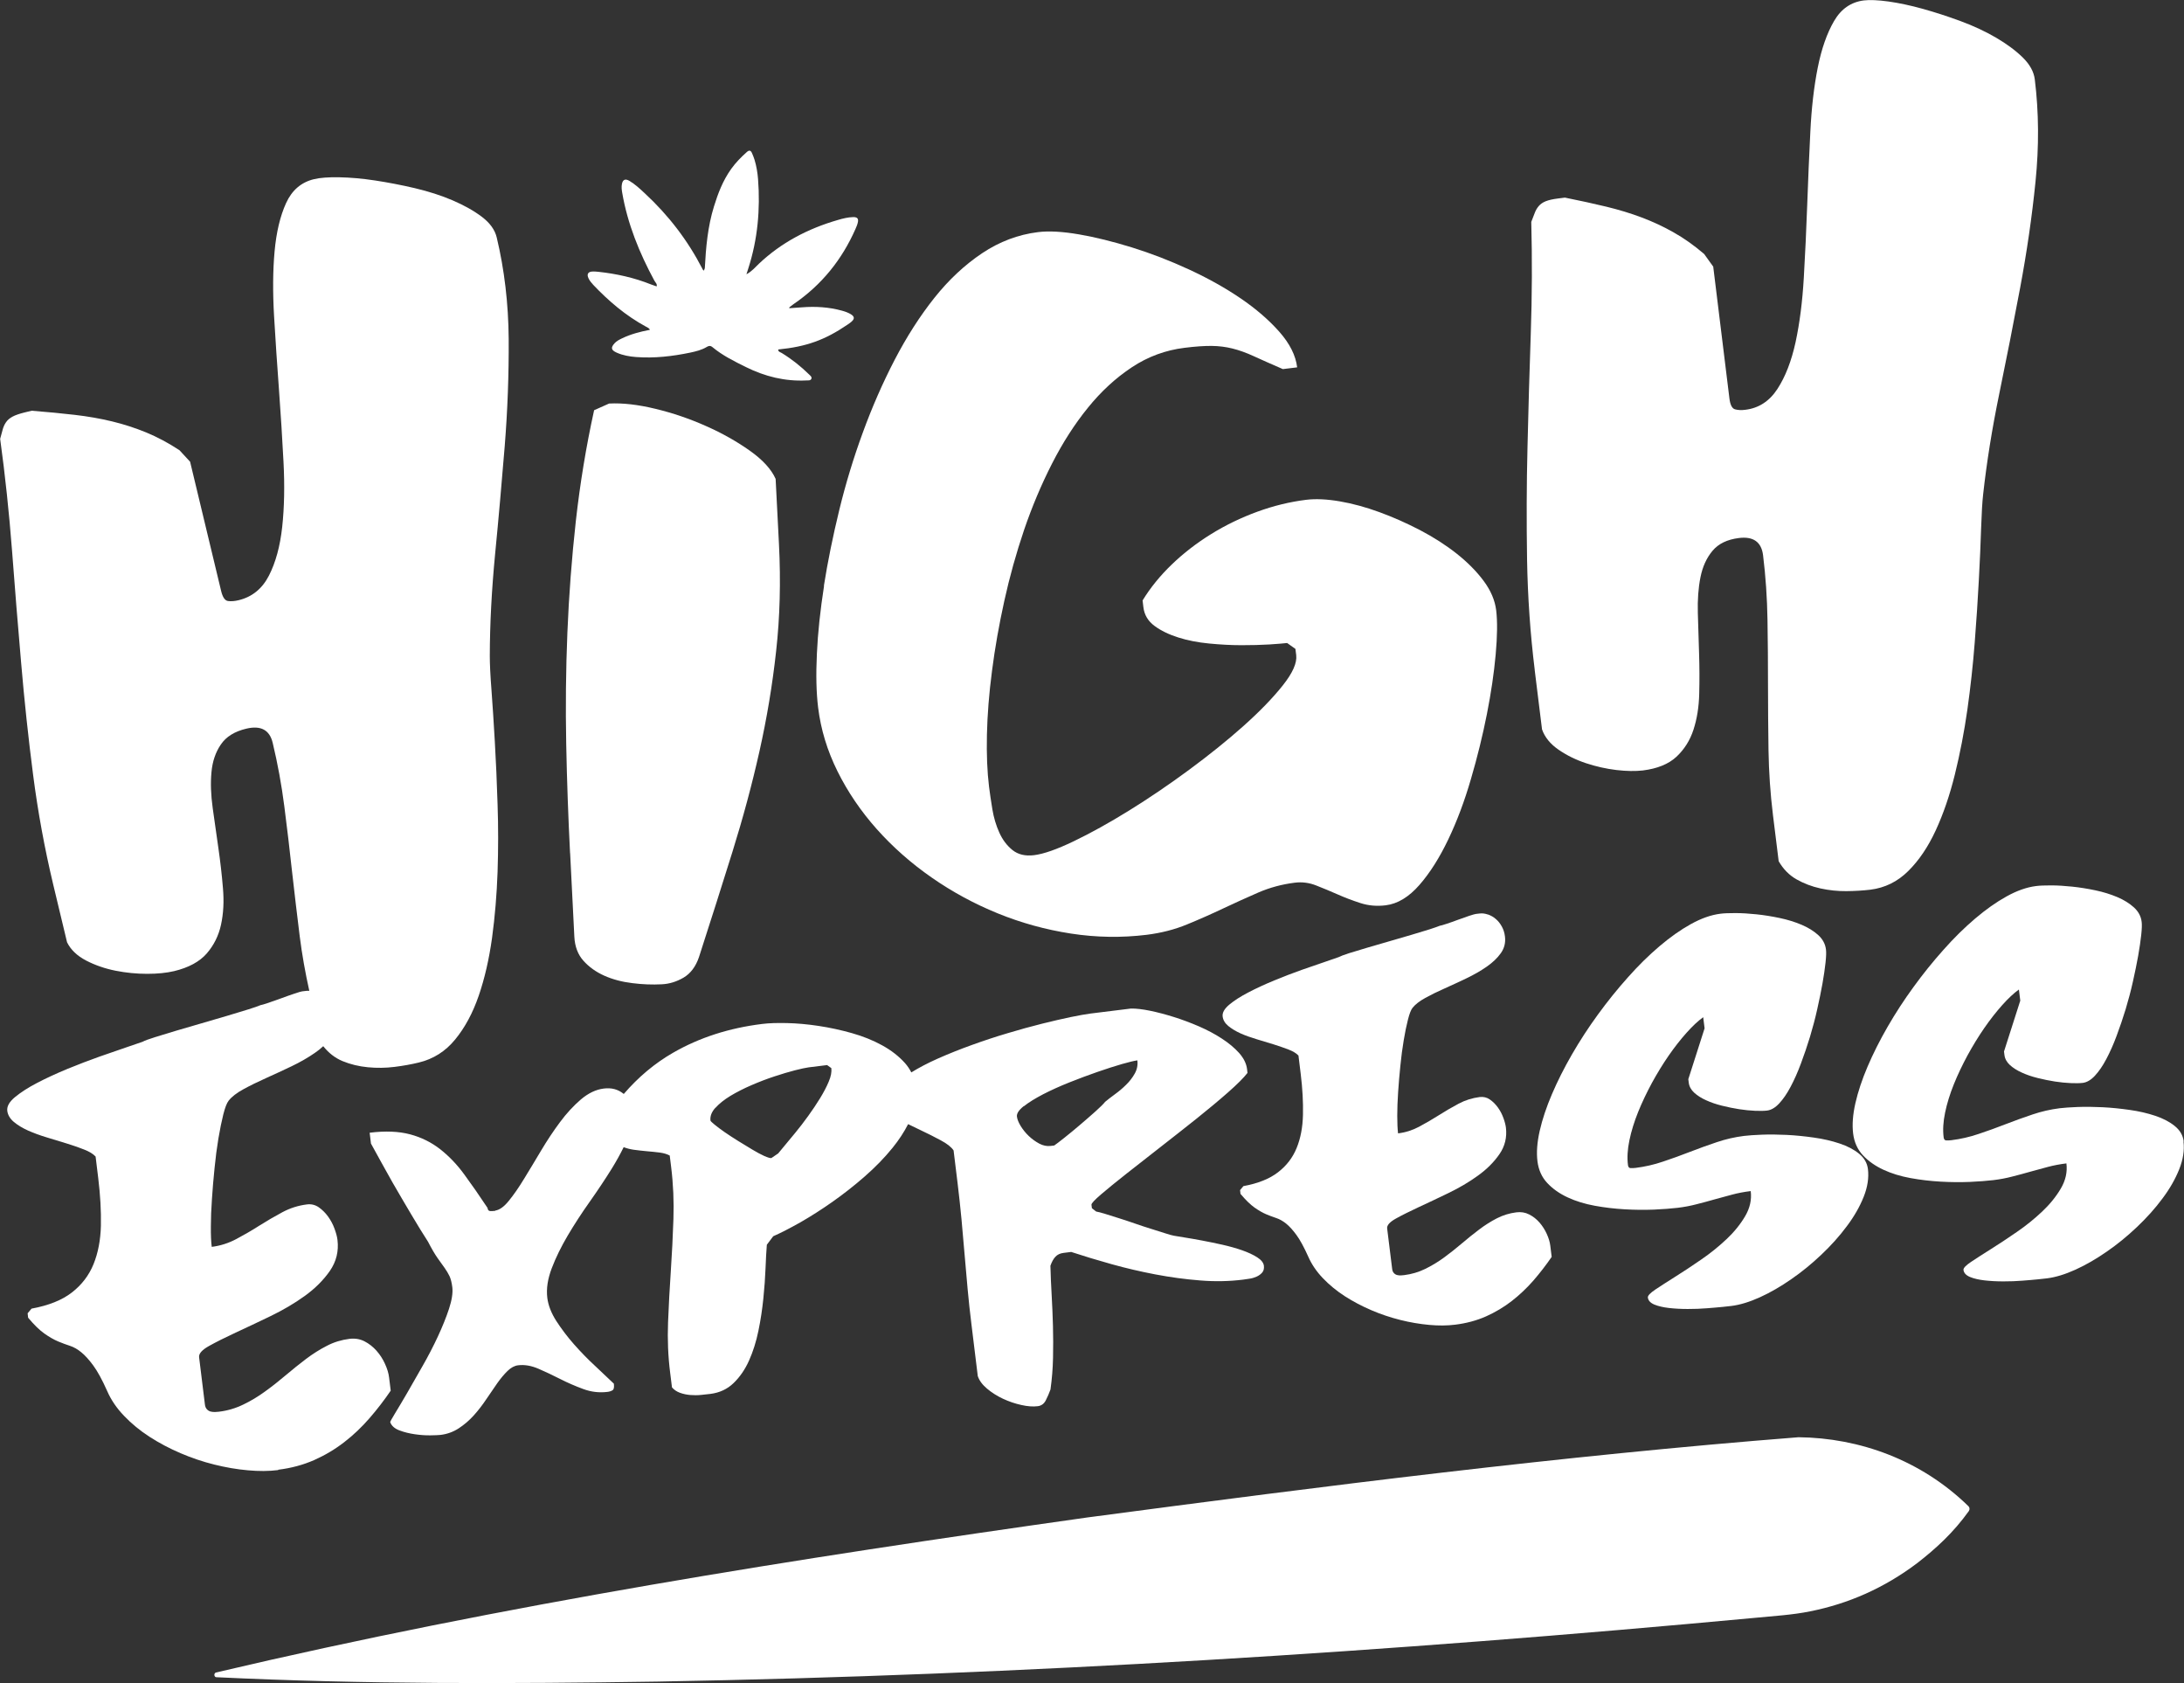
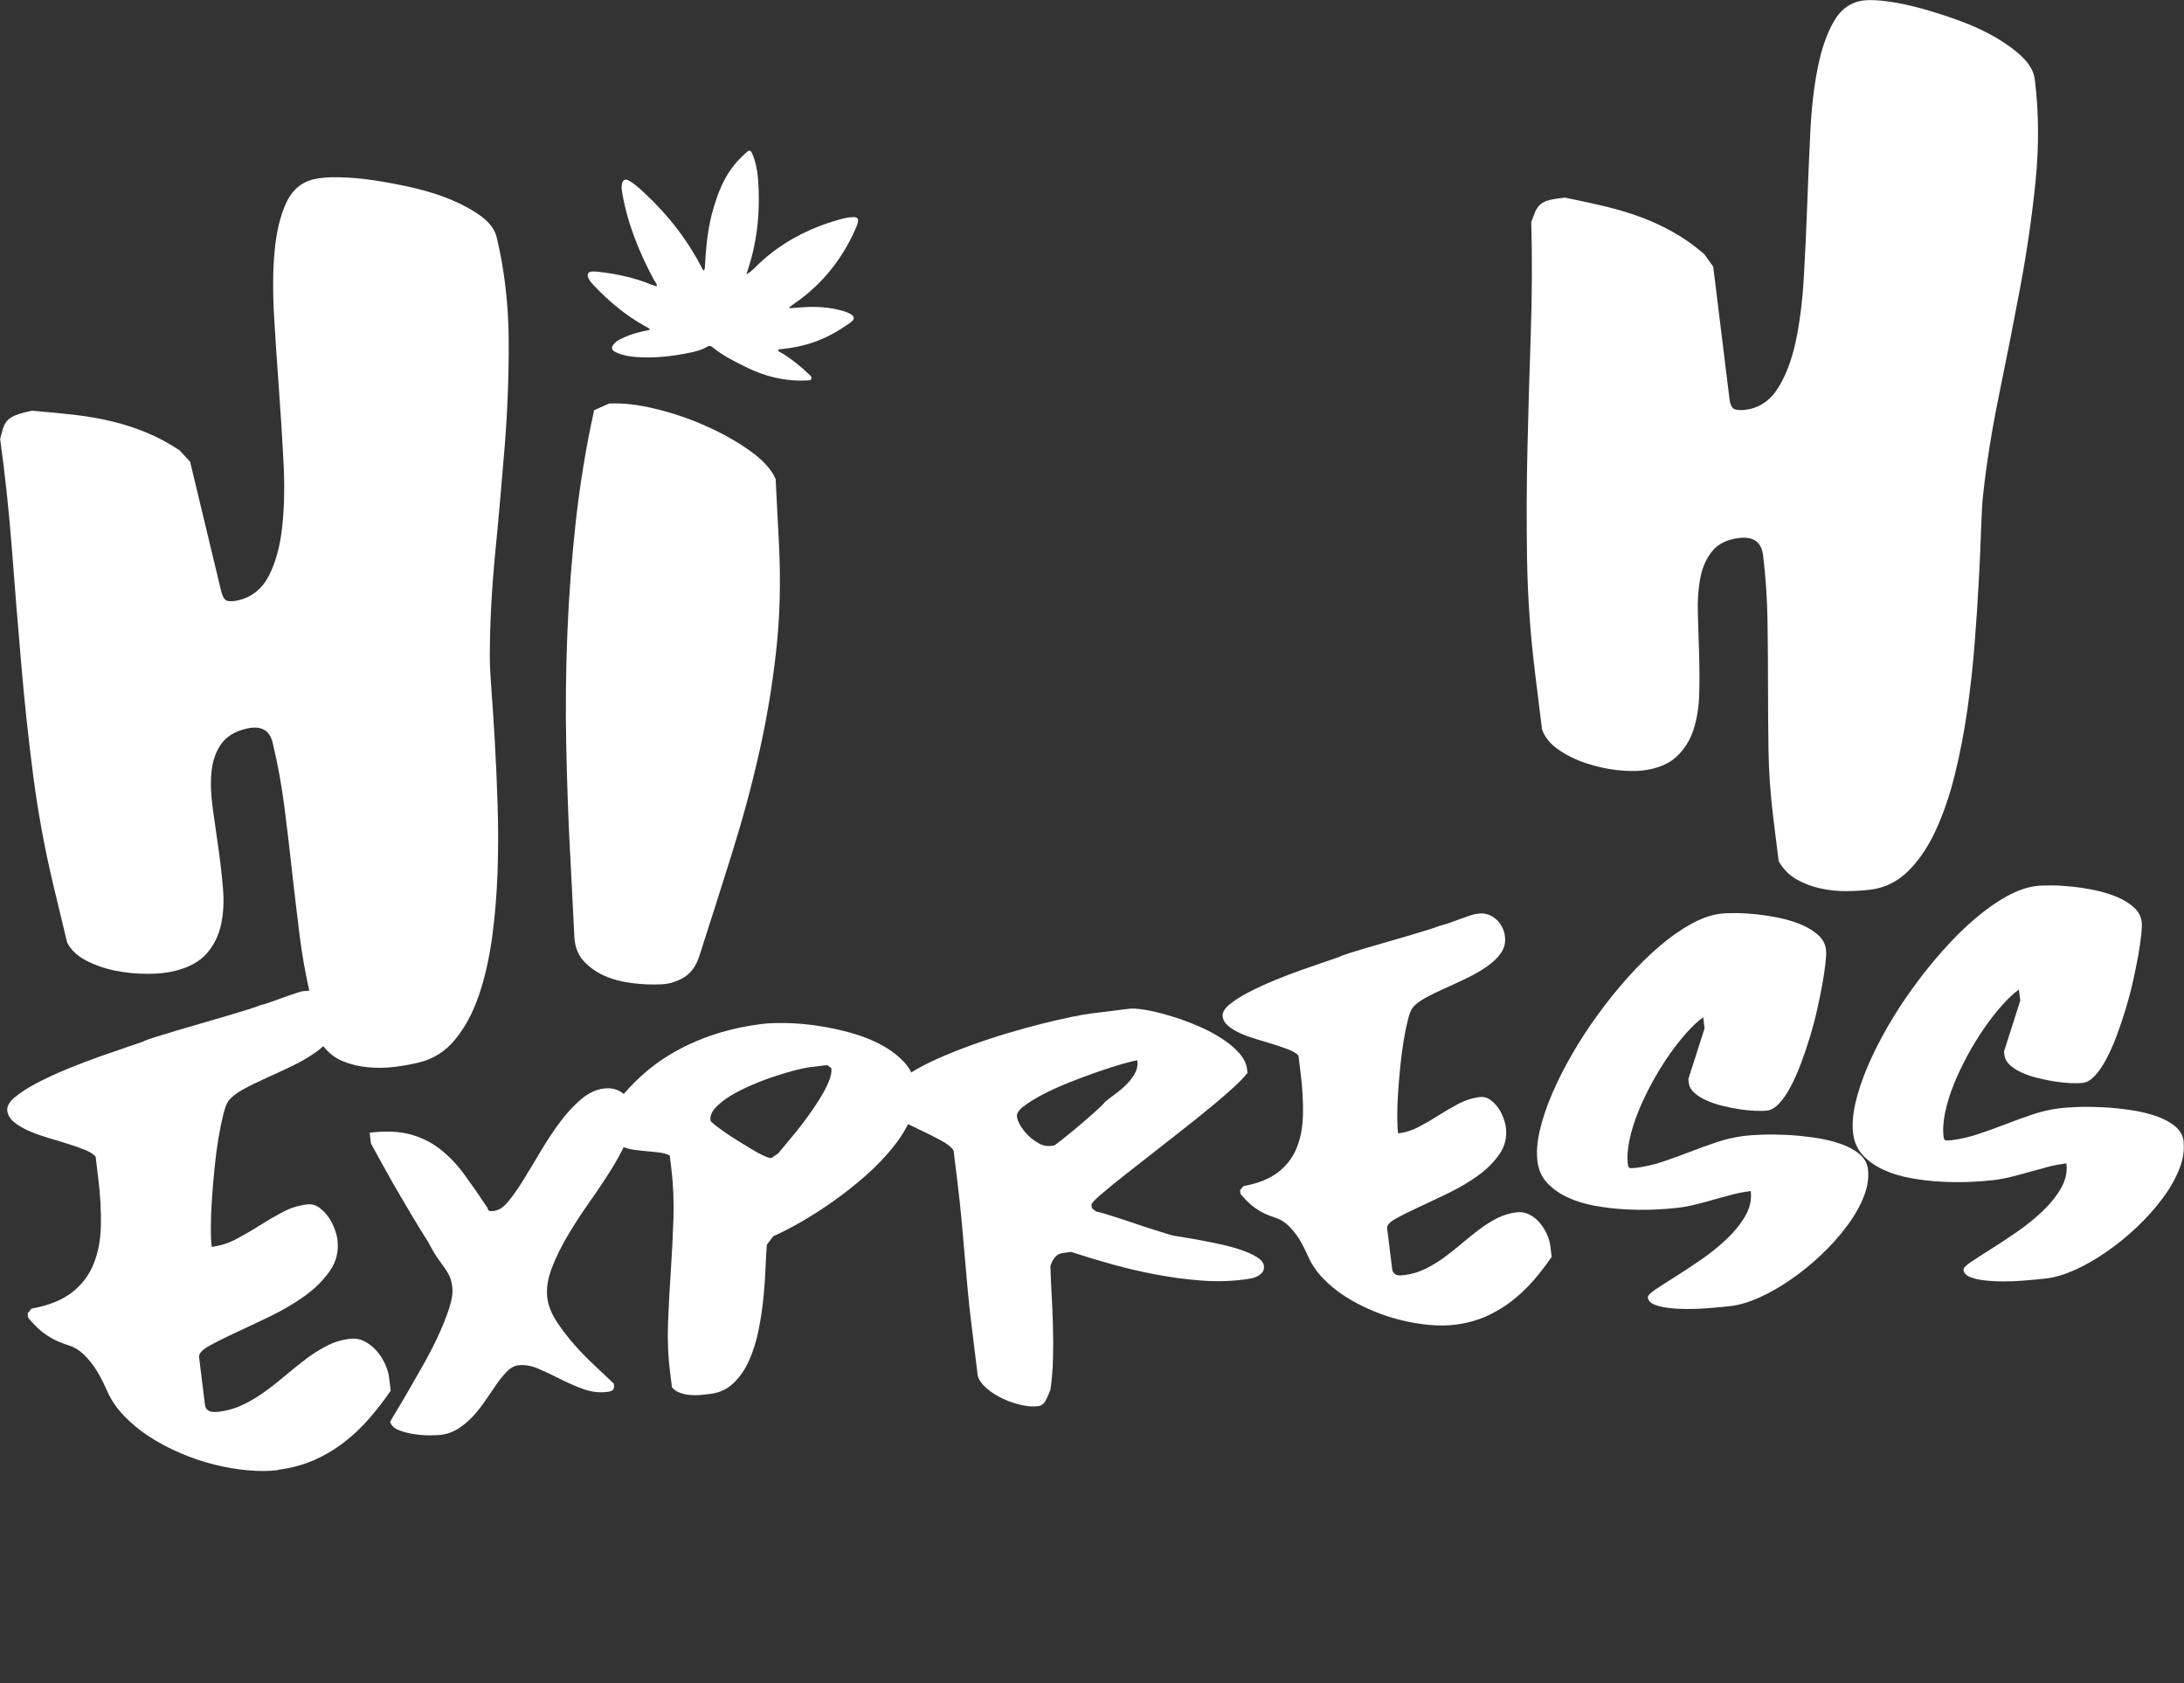
<svg xmlns="http://www.w3.org/2000/svg" id="Calque_2" data-name="Calque 2" viewBox="0 0 300.67 231.66">
  <rect x="0" y="0" width="300.67" height="231.66" fill="#333333" stroke="none" />
  <defs>
    <style>      .cls-1 {        fill: #fff;      }    </style>
  </defs>
  <g id="Calque_2-2" data-name="Calque 2">
    <g>
      <path class="cls-1" d="M78.49,117.42l.58,11.51c.07,1.35.49,2.46,1.26,3.31.77.86,1.73,1.54,2.87,2.05,1.15.51,2.43.85,3.84,1.02,1.41.18,2.77.23,4.07.16,1.04-.05,2.04-.36,3-.92.96-.57,1.67-1.51,2.12-2.83,1.62-5.01,3.16-9.85,4.61-14.5,1.45-4.65,2.69-9.25,3.71-13.8,1.02-4.55,1.79-9.15,2.3-13.82.52-4.66.65-9.55.39-14.69l-.46-9c-.59-1.32-1.77-2.62-3.55-3.88-1.78-1.26-3.79-2.4-6.03-3.39-2.24-1-4.55-1.79-6.95-2.37-2.4-.58-4.53-.83-6.4-.73l-2.06.92c-1.1,4.99-1.93,10.06-2.51,15.2-.57,5.15-.96,10.29-1.17,15.43-.21,5.13-.26,10.24-.16,15.33.1,5.09.28,10.09.53,15.01Z" />
-       <path class="cls-1" d="M113.45,80.61c-.52,3.35-.86,6.47-.99,9.37-.14,2.9-.08,5.37.17,7.4.37,3.02,1.26,5.94,2.67,8.78,1.41,2.84,3.22,5.5,5.42,7.97,2.21,2.47,4.72,4.69,7.56,6.66,2.83,1.97,5.86,3.61,9.08,4.92,3.22,1.31,6.58,2.24,10.08,2.78,3.5.54,6.97.59,10.42.17,1.99-.25,3.85-.72,5.56-1.43,1.71-.7,3.38-1.44,4.98-2.2,1.61-.76,3.21-1.48,4.81-2.18,1.59-.69,3.27-1.14,5.02-1.36,1.02-.13,2.01,0,2.97.38.96.38,1.94.78,2.93,1.22.99.44,2.04.84,3.15,1.2,1.11.36,2.27.46,3.48.31,1.65-.2,3.2-1.14,4.65-2.8,1.45-1.66,2.77-3.75,3.97-6.26,1.2-2.51,2.24-5.28,3.12-8.31.89-3.03,1.62-6.01,2.2-8.94.58-2.93.98-5.66,1.21-8.21.23-2.55.25-4.57.07-6.08-.17-1.37-.74-2.72-1.72-4.04-.98-1.32-2.22-2.57-3.72-3.76-1.51-1.19-3.18-2.26-5.03-3.23-1.85-.96-3.71-1.79-5.6-2.48-1.89-.69-3.72-1.19-5.48-1.49-1.77-.3-3.3-.37-4.62-.21-2.24.28-4.48.82-6.72,1.64-2.24.82-4.36,1.84-6.36,3.08-2,1.24-3.8,2.63-5.41,4.18-1.61,1.55-2.95,3.2-4.02,4.95l.11.93c.13,1.06.64,1.92,1.54,2.58.89.66,1.98,1.18,3.27,1.59,1.28.41,2.7.68,4.25.83,1.55.15,3.03.23,4.43.23,1.41,0,2.69-.03,3.84-.1,1.15-.08,1.97-.14,2.46-.2l1.14.81.11.86c.13,1.06-.49,2.46-1.86,4.18-1.37,1.72-3.16,3.57-5.39,5.56-2.23,1.99-4.73,4-7.51,6.05-2.78,2.05-5.54,3.92-8.27,5.61-2.73,1.69-5.26,3.09-7.59,4.21-2.33,1.12-4.15,1.76-5.47,1.92-1.22.15-2.21-.09-2.98-.71-.77-.62-1.37-1.43-1.81-2.41-.44-.98-.76-2.04-.95-3.19-.19-1.15-.34-2.18-.46-3.12-.25-2.04-.35-4.42-.29-7.15.06-2.73.29-5.66.7-8.79.4-3.13.97-6.35,1.7-9.66.73-3.31,1.64-6.56,2.72-9.75,1.09-3.19,2.37-6.23,3.84-9.11,1.47-2.88,3.12-5.45,4.94-7.69,1.82-2.25,3.84-4.11,6.05-5.57,2.22-1.47,4.64-2.36,7.26-2.68,1.51-.19,2.75-.27,3.74-.26.99.01,1.94.13,2.86.36.92.23,1.9.58,2.94,1.06,1.04.48,2.38,1.07,3.99,1.77l1.97-.24c-.2-1.64-1.02-3.27-2.45-4.89-1.43-1.62-3.21-3.16-5.34-4.61-2.13-1.45-4.5-2.77-7.12-3.98-2.62-1.21-5.22-2.21-7.82-3.02-2.59-.8-5.02-1.41-7.29-1.8s-4.16-.5-5.67-.31c-2.73.34-5.28,1.3-7.68,2.9-2.39,1.6-4.59,3.65-6.57,6.14-1.99,2.5-3.81,5.34-5.47,8.53-1.66,3.2-3.12,6.54-4.39,10.02-1.28,3.49-2.36,7.04-3.24,10.66s-1.59,7.1-2.12,10.45Z" />
      <path class="cls-1" d="M211.28,92.21l1.01,8.18c.38,1.08,1.14,2.01,2.27,2.79,1.13.78,2.39,1.4,3.78,1.86,1.39.46,2.78.77,4.19.94,1.4.16,2.61.18,3.64.06,1.99-.25,3.53-.87,4.62-1.88,1.08-1.01,1.87-2.25,2.35-3.73.48-1.47.75-3.13.79-4.96.05-1.83.04-3.68-.02-5.56-.06-1.88-.12-3.73-.17-5.55-.05-1.82.07-3.45.36-4.9.29-1.46.84-2.67,1.66-3.65.82-.98,2.03-1.56,3.63-1.76,1.99-.25,3.1.54,3.33,2.36.36,2.93.56,5.88.61,8.87.05,2.99.07,5.99.07,9,0,3.01.03,6.01.07,9,.05,2.99.25,5.94.61,8.87l.79,6.38c.63,1.09,1.45,1.93,2.46,2.5,1.01.57,2.11.99,3.3,1.25,1.19.26,2.38.38,3.56.37,1.18-.01,2.29-.08,3.31-.2,1.99-.25,3.73-1.1,5.2-2.56,1.48-1.46,2.74-3.33,3.79-5.6,1.05-2.27,1.93-4.84,2.64-7.71.71-2.88,1.28-5.85,1.72-8.92.43-3.07.77-6.14,1.01-9.24.24-3.09.43-5.97.57-8.64.14-2.67.25-5.04.31-7.09.07-2.06.16-3.61.28-4.66.49-4.42,1.23-9.04,2.22-13.84.99-4.8,1.95-9.66,2.87-14.56.92-4.91,1.63-9.78,2.12-14.64.49-4.85.46-9.54-.1-14.06-.13-1.06-.69-2.07-1.67-3.03-.98-.96-2.21-1.86-3.67-2.72-1.46-.85-3.08-1.61-4.87-2.27-1.78-.66-3.52-1.22-5.2-1.69s-3.26-.8-4.71-1.01c-1.46-.2-2.6-.25-3.42-.15-1.75.22-3.12,1.16-4.09,2.83-.98,1.68-1.73,3.81-2.25,6.42-.52,2.6-.86,5.55-1.02,8.83-.16,3.28-.31,6.63-.43,10.04-.12,3.41-.28,6.76-.47,10.05-.19,3.29-.57,6.24-1.13,8.85-.57,2.61-1.4,4.76-2.5,6.45-1.1,1.69-2.58,2.65-4.42,2.87-.54.07-1.01.05-1.41-.06-.41-.11-.67-.6-.78-1.49l-2.23-18.15-1.25-1.74c-1.38-1.18-2.77-2.17-4.18-2.96-1.4-.8-2.87-1.48-4.4-2.06-1.53-.58-3.16-1.07-4.88-1.49-1.73-.42-3.63-.83-5.71-1.25l-.95.12c-.73.09-1.29.22-1.69.38-.4.16-.72.38-.96.66-.24.28-.42.59-.55.94-.13.36-.29.77-.48,1.24.13,5.07.11,10.2-.07,15.4-.18,5.2-.33,10.39-.45,15.58-.13,5.19-.14,10.35-.06,15.5.09,5.14.44,10.21,1.06,15.22Z" />
      <path class="cls-1" d="M38.32,202.28c1.79-.22,3.44-.67,4.94-1.33,1.5-.67,2.88-1.49,4.14-2.47,1.26-.97,2.41-2.07,3.47-3.29,1.05-1.21,2.03-2.48,2.92-3.79l-.22-1.78c-.07-.61-.26-1.24-.57-1.91-.3-.67-.69-1.27-1.17-1.81-.48-.54-1.03-.97-1.65-1.29-.63-.32-1.31-.43-2.07-.34-1.1.14-2.14.45-3.11.96-.98.5-1.93,1.1-2.86,1.8-.93.7-1.85,1.45-2.78,2.23-.93.79-1.88,1.54-2.85,2.24-.97.71-1.98,1.32-3.03,1.82-1.05.51-2.17.84-3.35.98-.15.02-.32.03-.52.04-.2,0-.4-.01-.6-.06-.2-.05-.37-.15-.52-.31-.15-.16-.25-.38-.28-.67l-.8-6.5c-.06-.49.4-1.01,1.37-1.55.97-.54,2.2-1.16,3.67-1.84,1.47-.68,3.06-1.43,4.78-2.26,1.72-.83,3.29-1.75,4.72-2.78,1.43-1.03,2.58-2.18,3.47-3.46.88-1.28,1.23-2.7,1.04-4.26-.05-.43-.19-.95-.41-1.55-.22-.6-.52-1.16-.89-1.67-.37-.51-.8-.93-1.28-1.27-.48-.33-1.03-.47-1.63-.39-1.19.15-2.31.5-3.39,1.08s-2.13,1.19-3.16,1.84c-1.03.66-2.09,1.27-3.16,1.84-1.07.57-2.2.93-3.39,1.08-.09-.69-.13-1.63-.12-2.8,0-1.17.05-2.45.15-3.82.09-1.37.21-2.79.36-4.24.14-1.45.32-2.81.53-4.07.21-1.26.44-2.35.67-3.29.24-.94.48-1.57.73-1.89.43-.55,1.11-1.08,2.05-1.59.93-.51,1.97-1.02,3.11-1.53,1.14-.51,2.3-1.05,3.5-1.62,1.19-.57,2.27-1.19,3.22-1.85.43-.29.81-.6,1.15-.92.74.93,1.62,1.62,2.65,2.05,1.09.45,2.25.73,3.5.85,1.24.12,2.46.1,3.66-.05,1.2-.15,2.32-.35,3.34-.6,2-.48,3.67-1.53,5.01-3.17,1.34-1.63,2.42-3.63,3.24-6.01.82-2.38,1.43-5.04,1.84-7.98.4-2.94.65-5.97.76-9.07.1-3.1.11-6.2,0-9.3-.1-3.1-.22-5.98-.38-8.66-.15-2.67-.31-5.04-.46-7.09-.16-2.05-.23-3.61-.23-4.67.01-4.46.26-9.13.73-14.02.48-4.89.91-9.83,1.32-14.82.4-4.99.58-9.92.55-14.81-.04-4.88-.59-9.54-1.65-13.97-.25-1.04-.93-1.98-2.03-2.82-1.11-.84-2.45-1.59-4.03-2.27-1.58-.68-3.31-1.23-5.2-1.68-1.88-.44-3.71-.79-5.48-1.06s-3.4-.41-4.91-.44c-1.51-.03-2.67.06-3.5.26-1.76.42-3.04,1.52-3.85,3.3-.81,1.78-1.34,4-1.58,6.65-.24,2.65-.26,5.62-.07,8.9.19,3.28.42,6.63.67,10.04.25,3.41.46,6.76.63,10.04.17,3.29.11,6.27-.18,8.93-.29,2.66-.9,4.9-1.83,6.71-.93,1.81-2.33,2.94-4.18,3.38-.54.13-1.02.17-1.45.11-.43-.06-.74-.52-.95-1.39l-4.27-17.78-1.46-1.58c-1.53-1.01-3.06-1.82-4.58-2.45-1.52-.62-3.08-1.13-4.7-1.52-1.61-.39-3.33-.69-5.13-.9-1.81-.21-3.79-.4-5.94-.57l-.95.23c-.73.18-1.29.37-1.68.58-.39.21-.69.46-.9.77-.21.3-.36.64-.46,1-.09.37-.21.8-.35,1.29.69,5.02,1.23,10.13,1.63,15.31.39,5.19.81,10.37,1.26,15.54.44,5.18.99,10.31,1.65,15.42.66,5.1,1.58,10.1,2.75,15.01l1.92,8.01c.51,1.03,1.38,1.86,2.62,2.51,1.24.64,2.59,1.11,4.05,1.4,1.46.29,2.92.43,4.36.43,1.44,0,2.68-.13,3.7-.37,2-.48,3.5-1.29,4.49-2.42.99-1.14,1.65-2.46,1.98-3.99.33-1.52.42-3.2.26-5.02-.15-1.82-.36-3.67-.63-5.53-.27-1.86-.53-3.7-.78-5.49-.25-1.8-.31-3.44-.17-4.92.13-1.48.56-2.75,1.29-3.82.72-1.07,1.89-1.8,3.5-2.18,2-.48,3.22.17,3.64,1.95.69,2.87,1.22,5.78,1.6,8.74.38,2.97.74,5.95,1.06,8.94.34,3,.69,5.98,1.06,8.94.32,2.54.77,5.04,1.32,7.51-.12,0-.25-.02-.37,0l-.61.07c-.15.02-.5.12-1.06.31-.56.19-1.17.4-1.81.64-.65.24-1.25.45-1.81.64-.56.19-.92.29-1.06.31-.28.12-.83.32-1.67.58-.83.26-1.81.56-2.93.89-1.12.33-2.29.67-3.52,1.03-1.23.36-2.41.7-3.53,1.03-1.12.33-2.09.63-2.92.89-.83.26-1.39.47-1.66.62-.37.13-1.1.38-2.19.75-1.1.37-2.35.8-3.76,1.3-1.41.5-2.87,1.06-4.39,1.68-1.52.63-2.91,1.27-4.16,1.92-1.25.65-2.27,1.31-3.06,1.96-.79.65-1.14,1.28-1.07,1.89.07.58.38,1.09.91,1.54.54.45,1.2.84,1.97,1.19.78.34,1.64.66,2.58.94.94.28,1.85.56,2.72.83.87.27,1.67.55,2.39.83.72.28,1.25.6,1.59.97l.36,2.95c.29,2.37.41,4.55.37,6.55-.05,2-.39,3.77-1.02,5.32-.63,1.54-1.62,2.84-2.98,3.89-1.35,1.05-3.2,1.79-5.55,2.22l-.54.64.07.61c.82.98,1.57,1.71,2.25,2.19.67.47,1.3.83,1.87,1.07.57.24,1.12.44,1.64.61.52.17,1.04.46,1.56.89.52.42,1.07,1.03,1.65,1.82.58.79,1.22,1.95,1.9,3.48.53,1.23,1.31,2.38,2.34,3.45,1.03,1.08,2.2,2.04,3.52,2.89,1.32.85,2.74,1.6,4.26,2.25,1.52.65,3.06,1.17,4.63,1.56,1.57.39,3.12.66,4.63.79,1.51.14,2.9.13,4.17-.03Z" />
      <path class="cls-1" d="M68.19,166.65c-.25.03-.48.04-.7.03-.21,0-.34-.15-.37-.43-1.11-1.68-2.18-3.21-3.19-4.59-1.01-1.39-2.13-2.55-3.34-3.5-1.21-.94-2.59-1.63-4.14-2.04-1.55-.41-3.4-.49-5.56-.22l.18,1.49c1.01,1.84,1.99,3.62,2.96,5.34.42.73.85,1.47,1.29,2.22.44.75.88,1.49,1.31,2.22.43.73.84,1.41,1.23,2.04.39.63.74,1.19,1.06,1.68.5.97.94,1.72,1.32,2.26.38.53.71.99.98,1.37.27.38.49.76.67,1.13.17.37.3.88.38,1.52.09.77-.06,1.75-.45,2.95-.39,1.19-.91,2.47-1.53,3.81-.63,1.35-1.33,2.71-2.11,4.07-.77,1.37-1.49,2.61-2.14,3.74-.66,1.13-1.21,2.06-1.66,2.79-.45.74-.67,1.14-.66,1.21.19.51.61.88,1.27,1.13.66.25,1.37.42,2.12.53.76.11,1.47.16,2.15.15s1.14-.03,1.39-.06c.92-.11,1.76-.42,2.51-.91.76-.5,1.45-1.09,2.07-1.78.62-.69,1.19-1.43,1.71-2.21.52-.78,1.02-1.51,1.5-2.19.48-.68.96-1.25,1.43-1.71.47-.46.96-.72,1.45-.78.89-.11,1.82.05,2.8.47.97.42,1.97.89,2.99,1.41,1.02.52,2.08.98,3.17,1.38,1.09.41,2.21.54,3.35.4.27-.03.5-.11.69-.22.19-.11.25-.41.19-.91-.72-.69-1.58-1.51-2.58-2.44-1.01-.93-1.97-1.92-2.9-2.97-.92-1.04-1.73-2.12-2.44-3.21-.7-1.1-1.11-2.15-1.24-3.17-.16-1.27.05-2.63.61-4.1.56-1.47,1.3-2.97,2.2-4.5.91-1.53,1.91-3.08,3.02-4.64,1.1-1.56,2.11-3.07,3.03-4.55.63-1.02,1.18-2.01,1.65-2.97.42.16.87.28,1.35.35.63.09,1.25.15,1.86.21.61.05,1.19.11,1.74.18.55.07,1.01.21,1.39.41l.19,1.53c.3,2.41.4,4.81.32,7.21-.08,2.4-.2,4.79-.36,7.16-.16,2.38-.29,4.73-.38,7.07-.09,2.34,0,4.65.29,6.93l.25,2.01c.29.34.67.59,1.11.75.45.16.92.26,1.41.3.5.04.99.04,1.47-.01.48-.05.91-.09,1.29-.14,1.27-.16,2.33-.65,3.2-1.49.87-.84,1.58-1.87,2.13-3.1.55-1.23.98-2.59,1.29-4.09.31-1.5.53-2.98.68-4.45.15-1.47.25-2.85.3-4.15.05-1.3.11-2.39.18-3.25l.88-1.17c1.05-.46,2.29-1.1,3.73-1.91,1.43-.82,2.91-1.76,4.43-2.83,1.52-1.07,3-2.23,4.44-3.49,1.44-1.26,2.72-2.57,3.82-3.93.87-1.07,1.59-2.17,2.15-3.27.57.28,1.13.55,1.72.83.99.47,1.92.93,2.78,1.4.86.46,1.45.92,1.76,1.39l.56,4.58c.2,1.66.38,3.3.53,4.9.15,1.61.29,3.2.42,4.78.13,1.58.27,3.18.42,4.78.15,1.61.32,3.24.53,4.9l.87,7.11c.2.61.62,1.18,1.27,1.73.65.55,1.38,1.01,2.19,1.39.81.38,1.65.67,2.52.86.87.2,1.62.25,2.27.17.5-.06.87-.33,1.11-.8.24-.47.46-.97.65-1.5.2-1.44.32-2.89.35-4.37.03-1.48.03-2.94-.01-4.38-.04-1.44-.1-2.86-.18-4.26-.08-1.4-.14-2.74-.17-4.02.19-.53.41-.94.68-1.23.27-.3.65-.48,1.14-.54l1.04-.13c1.73.57,3.58,1.13,5.55,1.68,1.97.55,3.98,1.02,6.03,1.41,2.05.39,4.1.67,6.15.83,2.05.17,4.03.13,5.94-.11.25-.03.54-.07.89-.13.35-.05.67-.15.98-.29.31-.14.56-.33.76-.56.2-.24.27-.54.23-.92-.05-.42-.36-.81-.92-1.17-.56-.36-1.26-.68-2.08-.97-.83-.29-1.73-.54-2.7-.76-.97-.22-1.91-.41-2.81-.58-.9-.17-1.71-.31-2.41-.42-.71-.11-1.19-.19-1.45-.24-.26-.04-.67-.16-1.23-.34-.56-.18-1.2-.38-1.9-.6-.71-.22-1.45-.46-2.22-.73-.78-.27-1.52-.52-2.23-.74-.71-.23-1.34-.43-1.91-.6-.56-.17-.97-.28-1.23-.32l-.59-.46-.06-.48c-.02-.17.42-.65,1.33-1.43.91-.78,2.08-1.73,3.5-2.85,1.42-1.12,2.99-2.34,4.7-3.68,1.71-1.33,3.37-2.64,4.98-3.92,1.6-1.28,3.04-2.48,4.3-3.59,1.26-1.11,2.15-2,2.67-2.67l-.06-.52c-.09-.77-.46-1.5-1.08-2.21-.63-.7-1.42-1.37-2.38-1.99-.96-.63-2.02-1.19-3.17-1.69-1.16-.5-2.31-.93-3.46-1.29-1.15-.36-2.25-.65-3.28-.86-1.03-.21-1.9-.31-2.61-.3l-5.58.69c-.62.08-1.52.24-2.7.48-1.18.25-2.51.55-3.98.92-1.48.37-3.05.8-4.71,1.3-1.66.49-3.32,1.04-4.95,1.63-1.64.59-3.21,1.22-4.7,1.88-1.37.61-2.57,1.24-3.62,1.89-.23-.45-.51-.87-.86-1.27-.85-.95-1.9-1.77-3.16-2.46-1.25-.69-2.65-1.25-4.17-1.68-1.53-.43-3.05-.76-4.58-.99-1.53-.23-2.97-.36-4.32-.39-1.35-.03-2.5,0-3.44.12-4.56.56-8.66,1.88-12.28,3.97-2.51,1.44-4.77,3.34-6.78,5.67-.02-.02-.04-.04-.07-.06-.74-.59-1.63-.82-2.67-.69-1.09.13-2.14.64-3.16,1.5-1.01.87-1.98,1.91-2.88,3.13-.91,1.22-1.77,2.52-2.6,3.91-.83,1.39-1.6,2.68-2.34,3.88-.73,1.2-1.43,2.21-2.1,3.03-.67.83-1.3,1.27-1.89,1.35ZM140.95,152.26c.68-.54,1.56-1.08,2.65-1.65,1.09-.56,2.3-1.11,3.63-1.64,1.33-.53,2.62-1.01,3.86-1.44,1.24-.43,2.36-.79,3.36-1.08,1-.29,1.71-.45,2.13-.51.08.65-.04,1.25-.36,1.82-.32.57-.72,1.09-1.21,1.56-.48.48-1,.91-1.54,1.3-.54.4-.99.74-1.33,1.03-.22.28-.66.72-1.33,1.32-.67.6-1.39,1.22-2.15,1.87-.76.65-1.48,1.24-2.16,1.78-.68.54-1.13.88-1.37,1.04l-.52.06c-.5.06-1.01-.05-1.53-.32-.52-.28-1.01-.63-1.45-1.05-.44-.42-.81-.88-1.11-1.37-.3-.49-.47-.92-.52-1.3-.05-.42.26-.9.94-1.44ZM98.49,152.48c.52-.58,1.21-1.13,2.08-1.66.87-.52,1.83-1.01,2.9-1.47,1.06-.46,2.11-.86,3.14-1.2,1.03-.34,1.97-.62,2.82-.84.85-.22,1.49-.35,1.91-.41l2.53-.31.58.42c.06.52-.05,1.14-.36,1.86-.3.72-.7,1.48-1.19,2.28-.49.8-1.04,1.62-1.64,2.45-.6.83-1.19,1.6-1.76,2.29-.57.7-1.07,1.3-1.5,1.81-.43.51-.72.86-.87,1.05l-.94.64c-.17.02-.5-.08-.98-.29-.48-.22-1.03-.51-1.64-.88-.61-.36-1.26-.76-1.94-1.18-.68-.42-1.3-.83-1.87-1.22-.57-.4-1.03-.74-1.39-1.04-.36-.29-.55-.48-.56-.55-.07-.6.15-1.18.67-1.76Z" />
      <path class="cls-1" d="M204.84,125.87c-.4-.14-.78-.19-1.15-.14l-.52.06c-.12.02-.43.1-.91.26-.48.16-1,.34-1.56.55-.55.21-1.07.39-1.56.55-.48.16-.79.25-.91.26-.24.1-.72.27-1.43.5-.72.23-1.55.48-2.51.76-.96.28-1.97.58-3.02.88-1.06.31-2.07.6-3.03.88-.96.28-1.8.54-2.51.76-.72.23-1.19.41-1.43.54-.31.11-.94.33-1.88.65-.94.32-2.02.69-3.22,1.11-1.21.43-2.46.91-3.77,1.45-1.31.54-2.5,1.09-3.57,1.65-1.08.56-1.95,1.12-2.62,1.68-.67.56-.98,1.1-.92,1.62.06.5.32.94.78,1.32.46.38,1.03.72,1.69,1.02.67.3,1.41.56,2.21.8.81.24,1.59.48,2.34.71.75.24,1.43.47,2.05.71.62.24,1.08.52,1.37.83l.31,2.53c.25,2.03.35,3.91.31,5.63-.04,1.72-.33,3.24-.87,4.56-.54,1.33-1.39,2.44-2.56,3.34-1.16.9-2.75,1.54-4.77,1.91l-.46.55.06.52c.71.84,1.35,1.47,1.93,1.88.58.41,1.11.71,1.6.92.49.21.96.38,1.41.53.45.15.89.4,1.34.76.45.36.92.88,1.42,1.56.5.68,1.04,1.68,1.63,2.99.46,1.05,1.13,2.04,2.01,2.96.88.92,1.89,1.75,3.02,2.48,1.14.73,2.35,1.37,3.66,1.93,1.3.56,2.63,1,3.98,1.34,1.35.34,2.68.56,3.97.68,1.3.12,2.49.11,3.59-.03,1.54-.19,2.95-.57,4.24-1.14,1.29-.58,2.47-1.28,3.55-2.12,1.08-.84,2.07-1.78,2.98-2.82.9-1.04,1.74-2.13,2.51-3.25l-.19-1.53c-.06-.52-.23-1.07-.49-1.64-.26-.57-.59-1.09-1-1.56-.41-.47-.88-.84-1.42-1.11-.54-.28-1.13-.37-1.77-.29-.94.12-1.83.39-2.67.82-.84.43-1.66.95-2.45,1.55-.8.6-1.59,1.24-2.39,1.92-.8.68-1.61,1.32-2.44,1.93-.83.61-1.7,1.13-2.6,1.57-.9.44-1.86.72-2.88.85-.12.02-.27.03-.45.04-.18,0-.35,0-.52-.05-.17-.04-.32-.13-.45-.27-.13-.13-.21-.33-.24-.57l-.69-5.58c-.05-.42.34-.87,1.18-1.34.84-.47,1.89-.99,3.15-1.58,1.26-.58,2.63-1.23,4.1-1.94,1.47-.71,2.82-1.5,4.05-2.39,1.23-.88,2.22-1.87,2.98-2.97.76-1.1,1.05-2.32.89-3.66-.05-.37-.16-.82-.35-1.33-.19-.52-.44-1-.76-1.44-.32-.44-.68-.8-1.1-1.09-.41-.29-.88-.4-1.4-.34-1.02.13-1.99.43-2.91.92-.92.49-1.83,1.02-2.71,1.58-.89.56-1.79,1.09-2.71,1.58-.92.49-1.89.8-2.91.92-.07-.6-.11-1.4-.11-2.4,0-1.01.04-2.1.12-3.28.08-1.18.18-2.39.31-3.64.12-1.25.28-2.41.46-3.49.18-1.08.37-2.02.58-2.83.2-.8.41-1.35.63-1.63.37-.47.96-.93,1.76-1.37.8-.44,1.69-.88,2.67-1.31.98-.44,1.98-.9,3-1.39,1.02-.49,1.95-1.02,2.77-1.59.82-.57,1.48-1.19,1.96-1.87.48-.68.67-1.44.57-2.28-.06-.52-.21-.99-.44-1.4-.23-.41-.5-.76-.83-1.03-.32-.28-.68-.48-1.08-.62Z" />
      <path class="cls-1" d="M237.69,170.55c-1.06,1-2.22,1.94-3.49,2.81-1.26.87-2.45,1.66-3.54,2.34-1.1.69-2.01,1.28-2.75,1.77-.73.49-1.08.86-1.05,1.11.05.42.35.74.89.97.54.22,1.21.38,2,.47.79.09,1.65.14,2.59.14.93,0,1.81-.03,2.65-.1.84-.06,1.56-.13,2.19-.19.62-.06,1.02-.11,1.19-.13,1.19-.15,2.5-.55,3.93-1.2,1.43-.65,2.86-1.48,4.3-2.48,1.44-.99,2.82-2.12,4.15-3.38,1.33-1.26,2.5-2.56,3.5-3.91,1.01-1.34,1.78-2.69,2.32-4.04.54-1.35.73-2.62.59-3.81-.1-.84-.51-1.55-1.22-2.13-.71-.58-1.61-1.05-2.69-1.41-1.08-.36-2.25-.63-3.52-.81-1.27-.18-2.52-.31-3.76-.37-1.24-.06-2.38-.07-3.42-.03-1.04.04-1.86.1-2.45.17-1.27.16-2.51.44-3.75.86-1.23.41-2.47.86-3.71,1.34-1.24.48-2.47.93-3.71,1.34-1.23.42-2.48.7-3.75.86-.27.03-.51.04-.71.03-.2-.01-.32-.16-.35-.43-.13-1.02-.06-2.15.2-3.4.26-1.25.66-2.55,1.2-3.89.54-1.34,1.18-2.67,1.9-4.01.73-1.33,1.5-2.59,2.31-3.76.81-1.17,1.63-2.21,2.45-3.13.82-.92,1.59-1.64,2.3-2.15l.19,1.53-2.24,7,.06.48c.06.52.32.98.75,1.38.44.4.99.75,1.64,1.04.65.3,1.38.55,2.19.75.8.2,1.59.36,2.36.48.77.12,1.5.19,2.18.22.68.03,1.24.02,1.66-.03.57-.07,1.13-.4,1.67-.98.54-.58,1.07-1.34,1.57-2.29.5-.94.98-2.01,1.42-3.2.45-1.19.86-2.42,1.25-3.68.38-1.27.72-2.54,1-3.81.29-1.27.52-2.44.72-3.53.19-1.08.33-2.04.42-2.87.09-.83.11-1.43.06-1.8-.09-.77-.45-1.43-1.06-1.99-.61-.55-1.37-1.03-2.29-1.42-.92-.39-1.92-.7-3.01-.93-1.09-.23-2.15-.4-3.2-.51-1.05-.11-2.01-.17-2.89-.17-.88,0-1.58.02-2.1.09-1.27.16-2.61.63-4.04,1.42-1.43.79-2.87,1.81-4.34,3.06-1.47,1.25-2.93,2.68-4.36,4.3-1.44,1.61-2.81,3.31-4.11,5.1-1.3,1.78-2.49,3.61-3.57,5.48-1.08,1.87-2,3.7-2.76,5.48-.76,1.78-1.32,3.46-1.68,5.04-.36,1.58-.46,2.98-.31,4.19.15,1.19.6,2.19,1.35,2.99.75.8,1.69,1.46,2.81,1.98,1.12.52,2.36.9,3.73,1.15,1.37.25,2.74.41,4.14.49,1.39.08,2.73.09,4.01.04,1.28-.06,2.37-.14,3.29-.25.89-.11,1.75-.27,2.58-.49.83-.21,1.65-.43,2.45-.66.8-.22,1.61-.44,2.43-.66.82-.22,1.67-.38,2.57-.49.15,1.19-.11,2.34-.77,3.46-.65,1.11-1.51,2.17-2.57,3.17Z" />
      <path class="cls-1" d="M300.63,157.11c-.1-.84-.51-1.55-1.23-2.13-.71-.58-1.61-1.05-2.69-1.41-1.08-.36-2.25-.63-3.52-.81-1.27-.18-2.52-.31-3.76-.37-1.24-.06-2.38-.07-3.42-.03-1.04.04-1.86.1-2.45.17-1.27.16-2.51.44-3.75.86-1.23.41-2.47.86-3.71,1.34-1.24.48-2.47.93-3.71,1.34-1.23.42-2.48.7-3.75.86-.27.03-.51.04-.71.03-.2-.01-.32-.16-.35-.43-.13-1.02-.06-2.15.2-3.4.26-1.25.66-2.55,1.2-3.89.54-1.34,1.18-2.67,1.9-4.01.73-1.33,1.5-2.59,2.31-3.76.81-1.17,1.63-2.21,2.45-3.13.82-.92,1.59-1.64,2.3-2.15l.19,1.53-2.24,7,.06.48c.06.52.32.98.75,1.38.44.4.99.75,1.64,1.04.65.3,1.38.55,2.19.75.8.2,1.59.36,2.36.48.77.12,1.5.19,2.18.22.68.03,1.24.02,1.66-.03.57-.07,1.13-.4,1.67-.98.54-.58,1.07-1.34,1.57-2.29.5-.94.98-2.01,1.42-3.2.45-1.19.86-2.42,1.25-3.68.38-1.27.72-2.54,1-3.81.29-1.27.52-2.44.72-3.53.19-1.08.33-2.04.42-2.87.09-.83.11-1.43.06-1.8-.09-.77-.45-1.43-1.06-1.99-.61-.55-1.37-1.03-2.29-1.42-.92-.39-1.92-.7-3.01-.93-1.09-.23-2.15-.4-3.2-.51-1.05-.11-2.01-.17-2.89-.17-.88,0-1.58.02-2.1.09-1.27.16-2.61.63-4.04,1.42-1.43.79-2.87,1.81-4.34,3.06-1.47,1.25-2.93,2.68-4.36,4.3-1.44,1.61-2.81,3.31-4.11,5.1-1.3,1.78-2.49,3.61-3.57,5.48-1.08,1.87-2,3.7-2.76,5.48-.76,1.78-1.32,3.46-1.68,5.04-.36,1.58-.46,2.98-.31,4.19.15,1.19.6,2.19,1.35,2.99.75.8,1.69,1.46,2.81,1.98,1.12.52,2.36.9,3.73,1.15,1.37.25,2.74.41,4.14.49,1.39.08,2.73.09,4.01.04,1.28-.06,2.37-.14,3.29-.25.89-.11,1.75-.27,2.58-.49.83-.21,1.65-.43,2.45-.66.8-.22,1.61-.44,2.43-.66.82-.22,1.67-.38,2.57-.49.15,1.19-.11,2.34-.77,3.46-.65,1.11-1.51,2.17-2.57,3.17-1.06,1-2.22,1.94-3.49,2.81-1.26.87-2.45,1.66-3.54,2.34-1.1.69-2.01,1.28-2.75,1.77-.73.49-1.08.86-1.05,1.11.05.42.35.74.89.97.54.22,1.21.38,2,.47.79.09,1.65.14,2.59.14.93,0,1.82-.03,2.65-.1.84-.06,1.56-.13,2.18-.19.62-.06,1.02-.11,1.19-.13,1.19-.15,2.5-.55,3.93-1.2,1.43-.65,2.86-1.48,4.3-2.48,1.44-.99,2.82-2.12,4.15-3.38,1.33-1.26,2.5-2.56,3.5-3.91,1.01-1.34,1.78-2.69,2.32-4.04.54-1.35.73-2.62.59-3.81Z" />
      <path class="cls-1" d="M81.6,39.13c2.15,2.27,4.51,4.3,7.35,5.84.18.1.4.17.53.42-1.38.27-2.64.6-3.81,1.16-.39.19-.78.38-1.06.69-.56.62-.48.95.3,1.3.84.37,1.74.53,2.66.6,2.53.19,5.01-.1,7.46-.61.79-.17,1.58-.36,2.27-.78.28-.17.5-.21.8.04,1.37,1.14,2.99,1.94,4.61,2.74,2.59,1.28,5.34,1.98,8.31,1.83.26-.01.58.05.69-.25.08-.24-.14-.39-.3-.55-1.14-1.12-2.39-2.12-3.78-2.97-.19-.12-.52-.17-.49-.49,3.86-.38,6.42-1.3,9.51-3.4.24-.17.5-.33.69-.54.31-.32.26-.6-.13-.86-.39-.26-.83-.41-1.29-.54-1.81-.5-3.67-.61-5.54-.46-.57.04-1.14.08-1.73.12.02-.09.02-.13.04-.14.18-.14.35-.28.54-.41,3.95-2.69,6.71-6.2,8.54-10.35.14-.31.28-.64.34-.97.09-.49-.12-.68-.66-.67-.72.02-1.4.19-2.08.39-4.17,1.2-7.83,3.14-10.88,6.02-.51.48-.96,1.05-1.73,1.46.11-.34.18-.58.26-.81,1.29-4.01,1.66-8.12,1.34-12.29-.07-.9-.22-1.78-.48-2.65-.1-.33-.23-.65-.37-.96-.16-.36-.39-.39-.69-.12-.8.71-1.54,1.47-2.15,2.32-1.14,1.59-1.82,3.36-2.38,5.18-.86,2.78-1.11,5.64-1.26,8.51-.04.08-.08.16-.09.25,0,0-.02.08-.02.08,0,0-.06-.06-.06-.06-.06-.07-.16-.11-.17-.22-2-3.88-4.65-7.35-7.95-10.4-.64-.6-1.29-1.2-2.06-1.67-.59-.36-.94-.2-1.06.42-.08.4-.03.8.04,1.2.73,4.26,2.35,8.26,4.44,12.12.13.23.4.43.3.77-.26-.09-.52-.17-.77-.27-2.32-.93-4.76-1.47-7.26-1.74-.3-.03-.61-.06-.91-.03-.46.05-.64.32-.52.72.12.39.39.73.68,1.03Z" />
-       <path class="cls-1" d="M247.61,197.81c-32.7,2.56-65.32,6.72-97.9,11.04-40.14,5.67-80.29,11.99-119.97,21.34-.12.03-.22.15-.23.31,0,.18.11.34.27.34,20.26.98,40.49.91,60.74.6,50.47-.89,100.86-4.1,151.17-8.78,2.51-.25,5.03-.38,7.53-.89,5.24-1.05,10.14-3.18,14.73-6.64,2.61-2.03,4.98-4.2,7.1-7.16.14-.2.12-.48-.04-.65-6.54-6.39-15.02-9.42-23.41-9.51Z" />
    </g>
  </g>
</svg>